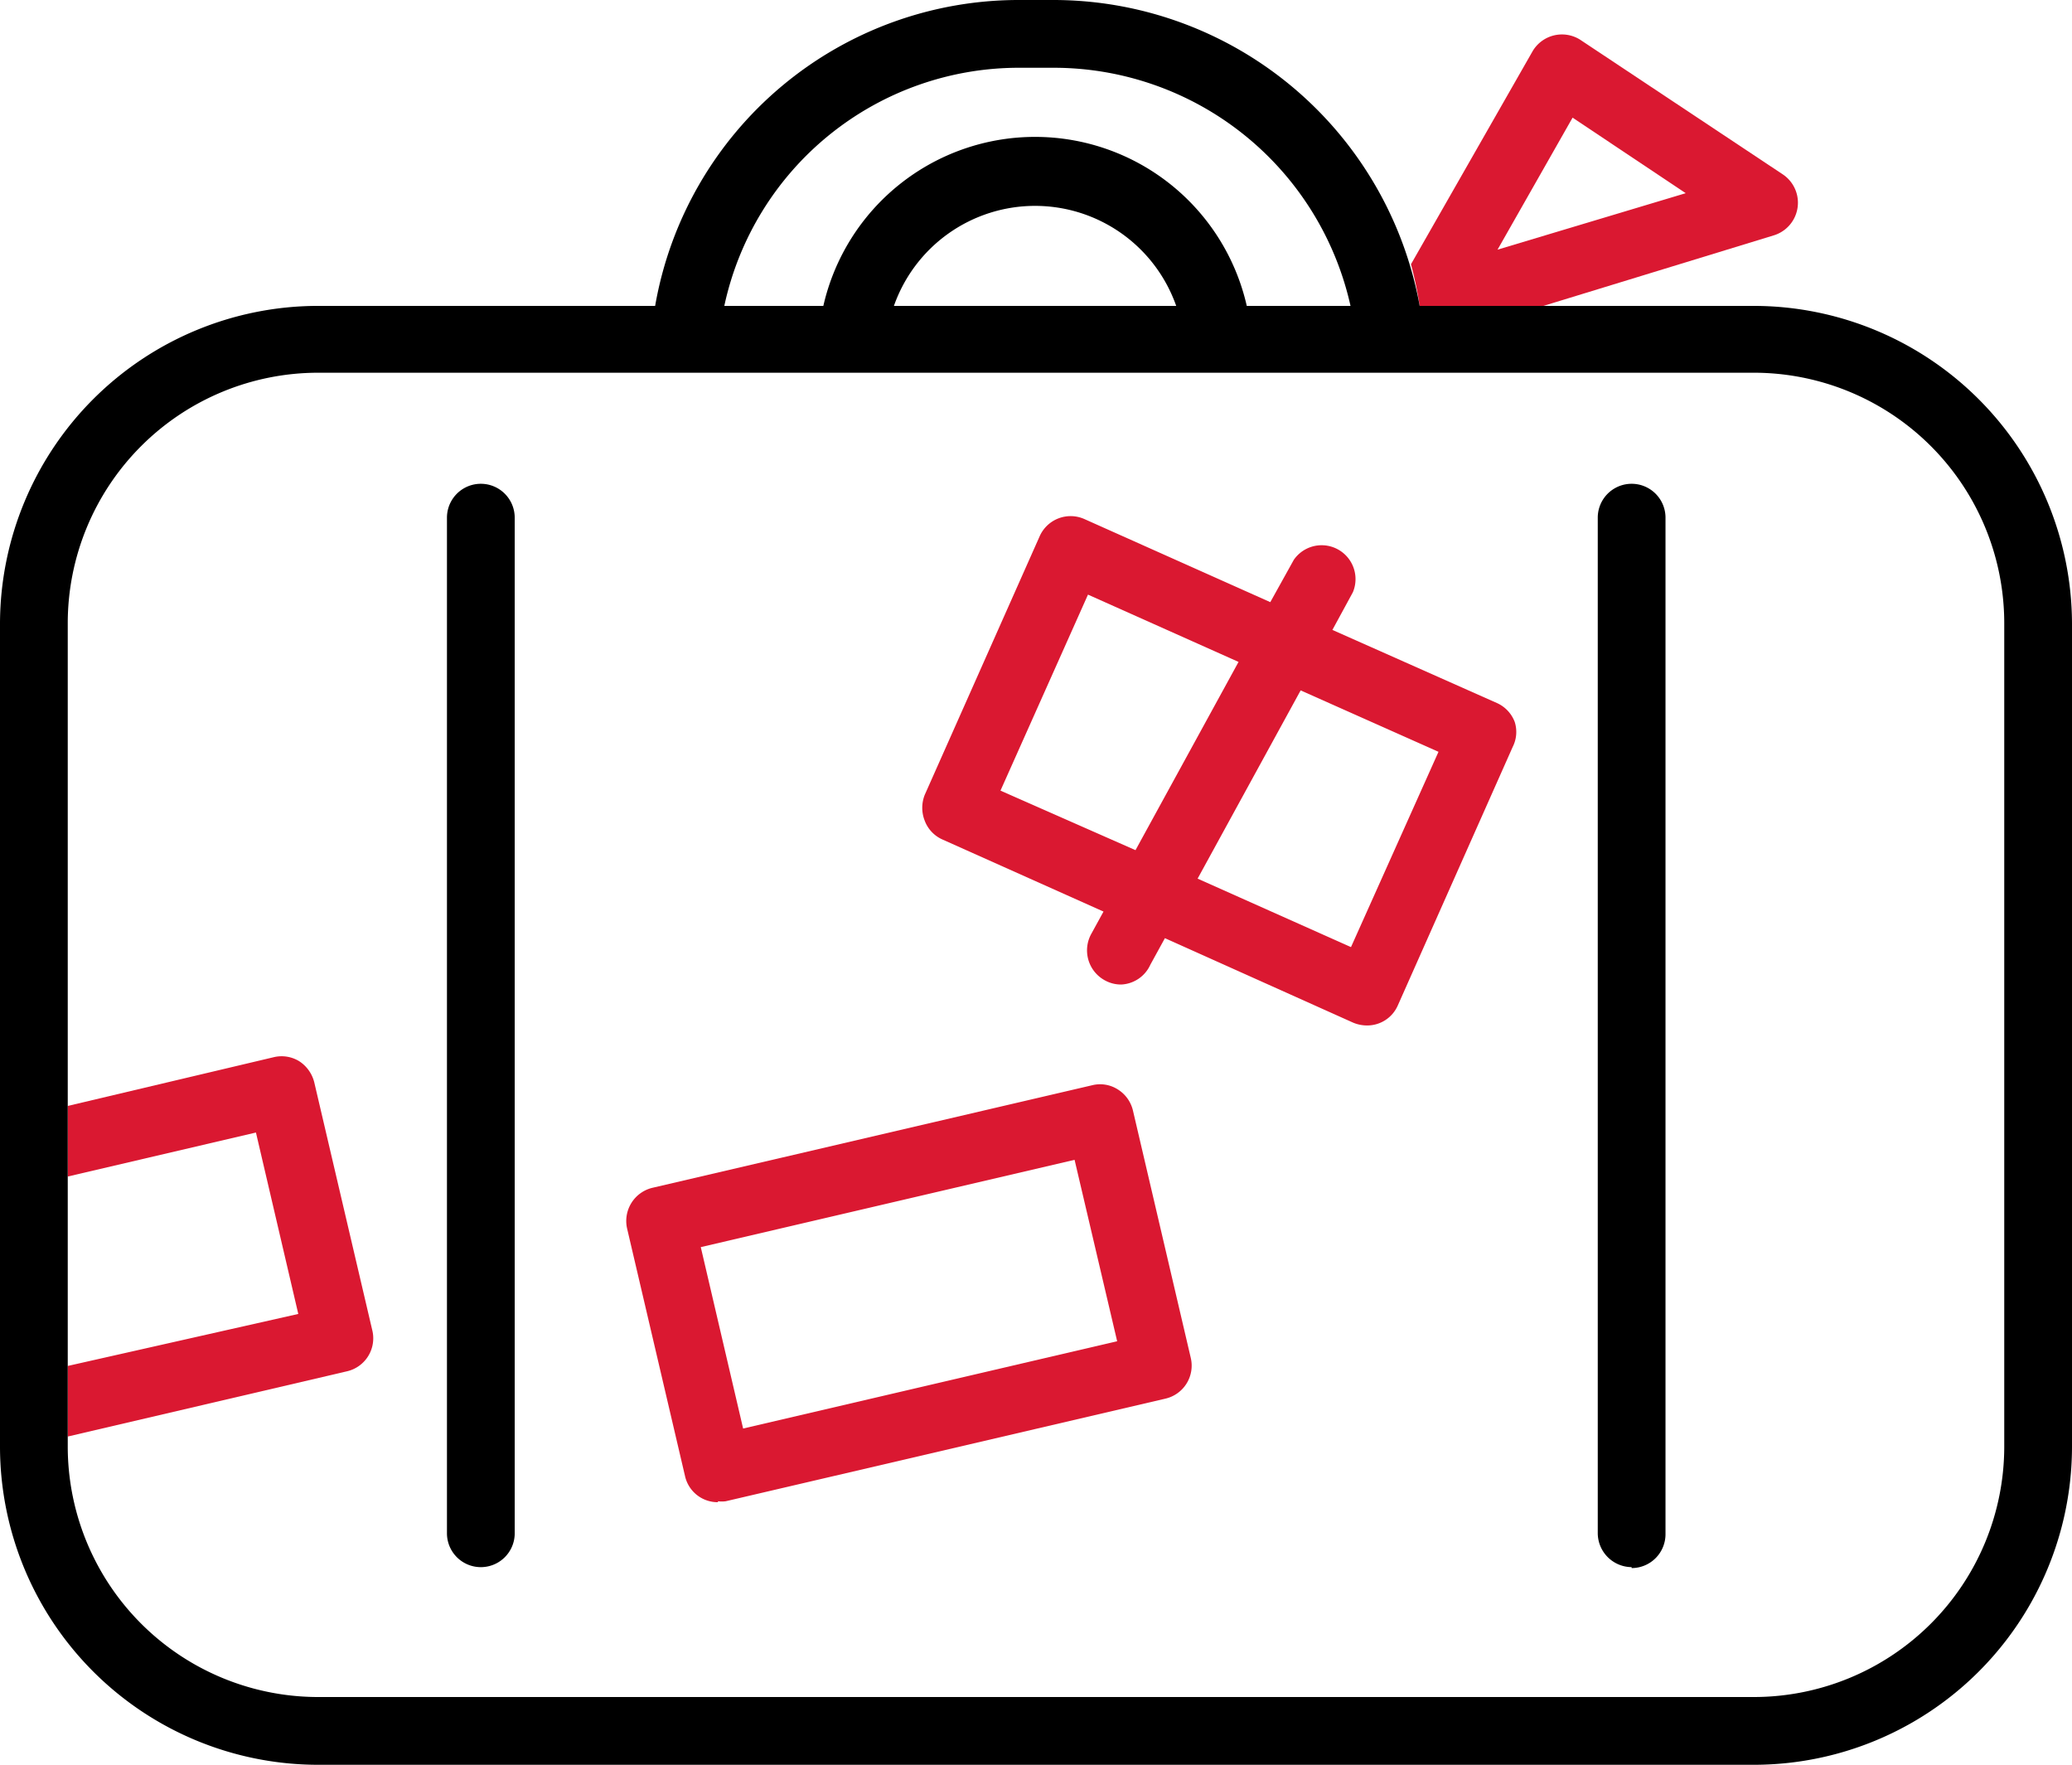
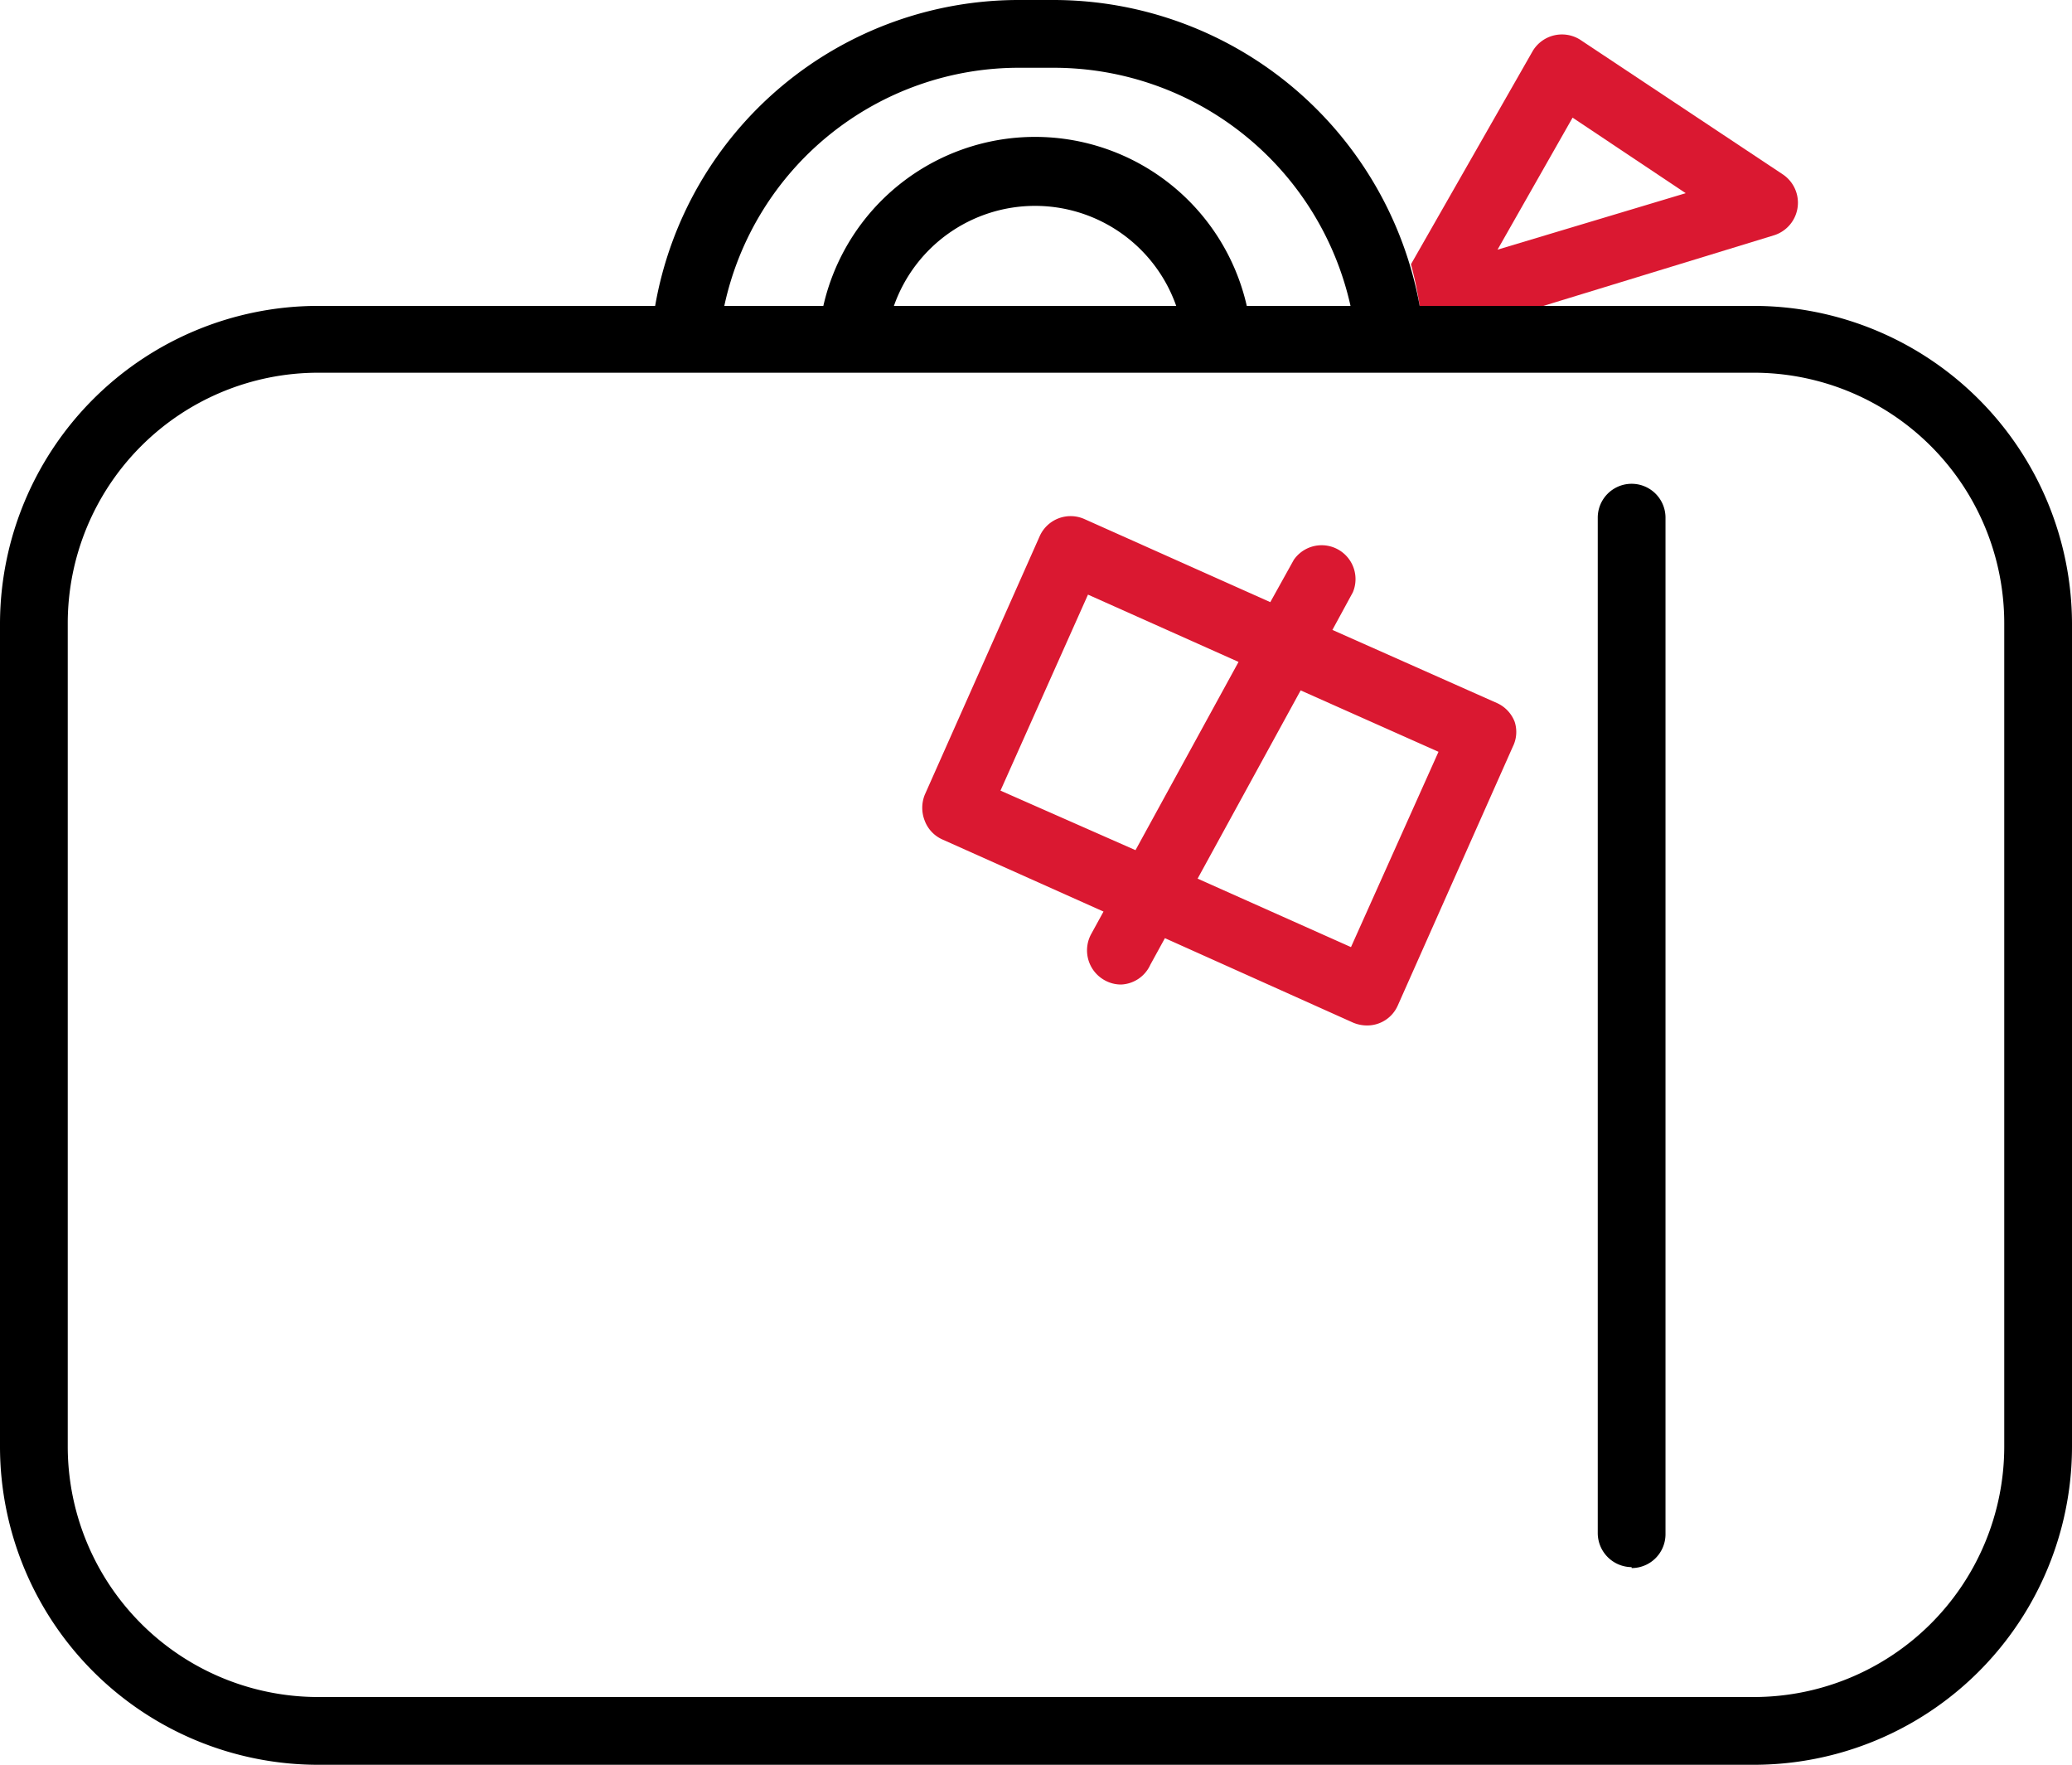
<svg xmlns="http://www.w3.org/2000/svg" viewBox="0 0 88.08 75">
  <defs>
    <style>.cls-1{fill:#da1831;}</style>
  </defs>
  <title>Vhodne pro kratkodobe</title>
  <g id="Vrstva_2" data-name="Vrstva 2">
    <g id="Pojisteni_nutne_a_neodkladne" data-name="Pojisteni nutne a neodkladne">
      <g id="Vhodne_pro_kratkodobe" data-name="Vhodne pro kratkodobe">
-         <path d="M20.4,66.6A1.44,1.44,0,0,1,19,65.16V22a1.44,1.44,0,1,1,2.88,0v43.2A1.44,1.44,0,0,1,20.4,66.6Z" />
        <path d="M69.36,66.6a1.45,1.45,0,0,1-1.44-1.44V22a1.44,1.44,0,1,1,2.88,0v43.2a1.44,1.44,0,0,1-1.44,1.44Z" />
-         <path class="cls-1" d="M30.52,63.84a1.42,1.42,0,0,1-1.4-1.11L26.66,52.22a1.45,1.45,0,0,1,1.07-1.74l18.7-4.36a1.4,1.4,0,0,1,1.09.18,1.45,1.45,0,0,1,.64.89l2.46,10.52a1.44,1.44,0,0,1-1.08,1.73L30.85,63.8a1.24,1.24,0,0,1-.33,0ZM29.79,53l1.8,7.71L47.49,57l-1.81-7.71Z" />
        <path class="cls-1" d="M64.39,30.68a1.44,1.44,0,0,0-.75-.8l-7-3.11.87-1.6A1.44,1.44,0,0,0,55,23.79l-1,1.8L46.1,22.06a1.44,1.44,0,0,0-1.9.72l-4.89,11a1.49,1.49,0,0,0,0,1.1,1.42,1.42,0,0,0,.76.8l6.84,3.06-.51.93a1.45,1.45,0,0,0,.58,2,1.41,1.41,0,0,0,.69.17A1.43,1.43,0,0,0,48.9,41l.62-1.13,8,3.59a1.52,1.52,0,0,0,.59.12,1.42,1.42,0,0,0,1.31-.85l4.89-11A1.4,1.4,0,0,0,64.39,30.68ZM42.53,33.6l3.72-8.33,6.4,2.86-4.38,8Zm14.9,6.65-6.52-2.91,4.38-8,5.86,2.61Z" />
-         <path class="cls-1" d="M15.82,56.51,13.36,46a1.5,1.5,0,0,0-.64-.9,1.43,1.43,0,0,0-1.09-.17L2.88,47v3l8-1.87,1.8,7.71L2.88,58.05v3l11.86-2.77A1.44,1.44,0,0,0,15.82,56.51Z" />
        <path class="cls-1" d="M60.35,13h5.26L75.41,10a1.45,1.45,0,0,0,.39-2.58L67.16,1.68a1.45,1.45,0,0,0-2,.48l-5.18,9.07A16.17,16.17,0,0,1,60.35,13Zm6.5-8,4.81,3.21-8,2.4Z" />
        <path d="M74.56,13H60.35A15.83,15.83,0,0,0,44.82,0H43.38A15.69,15.69,0,0,0,27.85,13H13.52A13.53,13.53,0,0,0,0,26.48v35A13.53,13.53,0,0,0,13.52,75h61A13.53,13.53,0,0,0,88.08,61.49v-35A13.54,13.54,0,0,0,74.56,13ZM43.38,2.88h1.44A12.93,12.93,0,0,1,57.41,13H53a9.23,9.23,0,0,0-18,0H30.79A12.81,12.81,0,0,1,43.38,2.88ZM50,13h-12a6.36,6.36,0,0,1,12,0ZM85.2,61.49A10.65,10.65,0,0,1,74.56,72.12h-61A10.65,10.65,0,0,1,2.88,61.49v-35A10.65,10.65,0,0,1,13.52,15.84h61A10.65,10.65,0,0,1,85.2,26.48Z" />
      </g>
    </g>
  </g>
</svg>